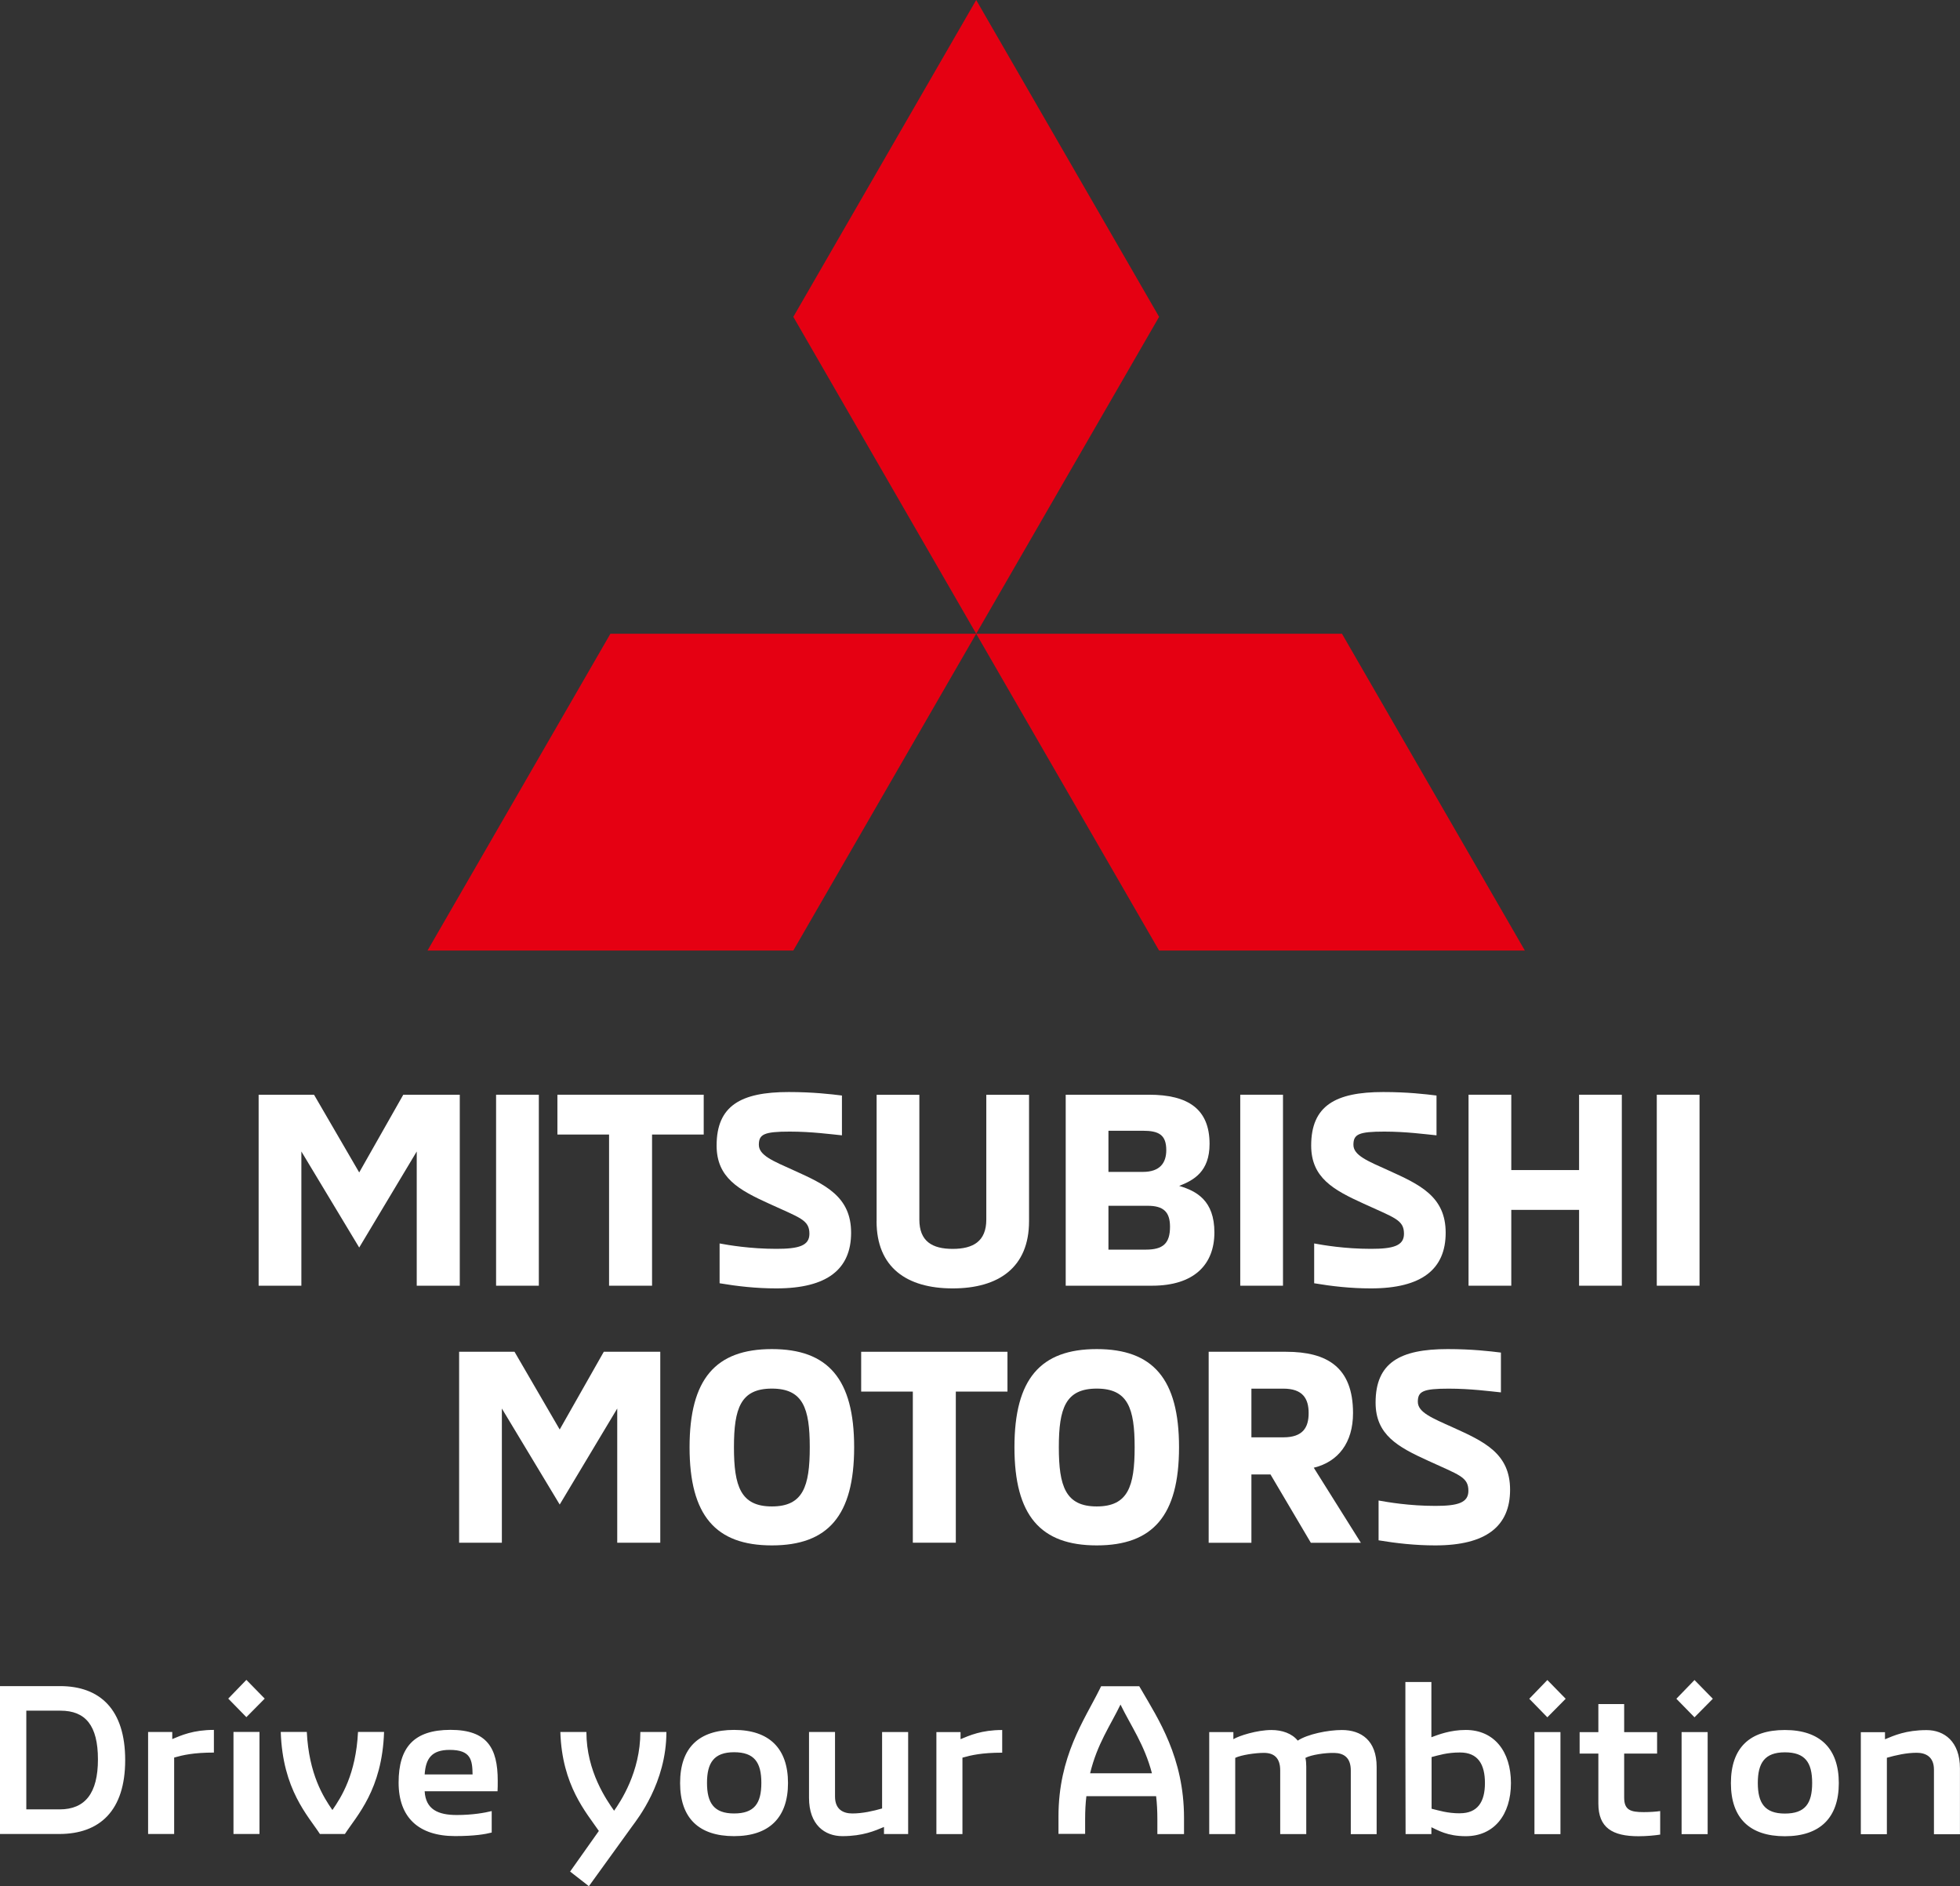
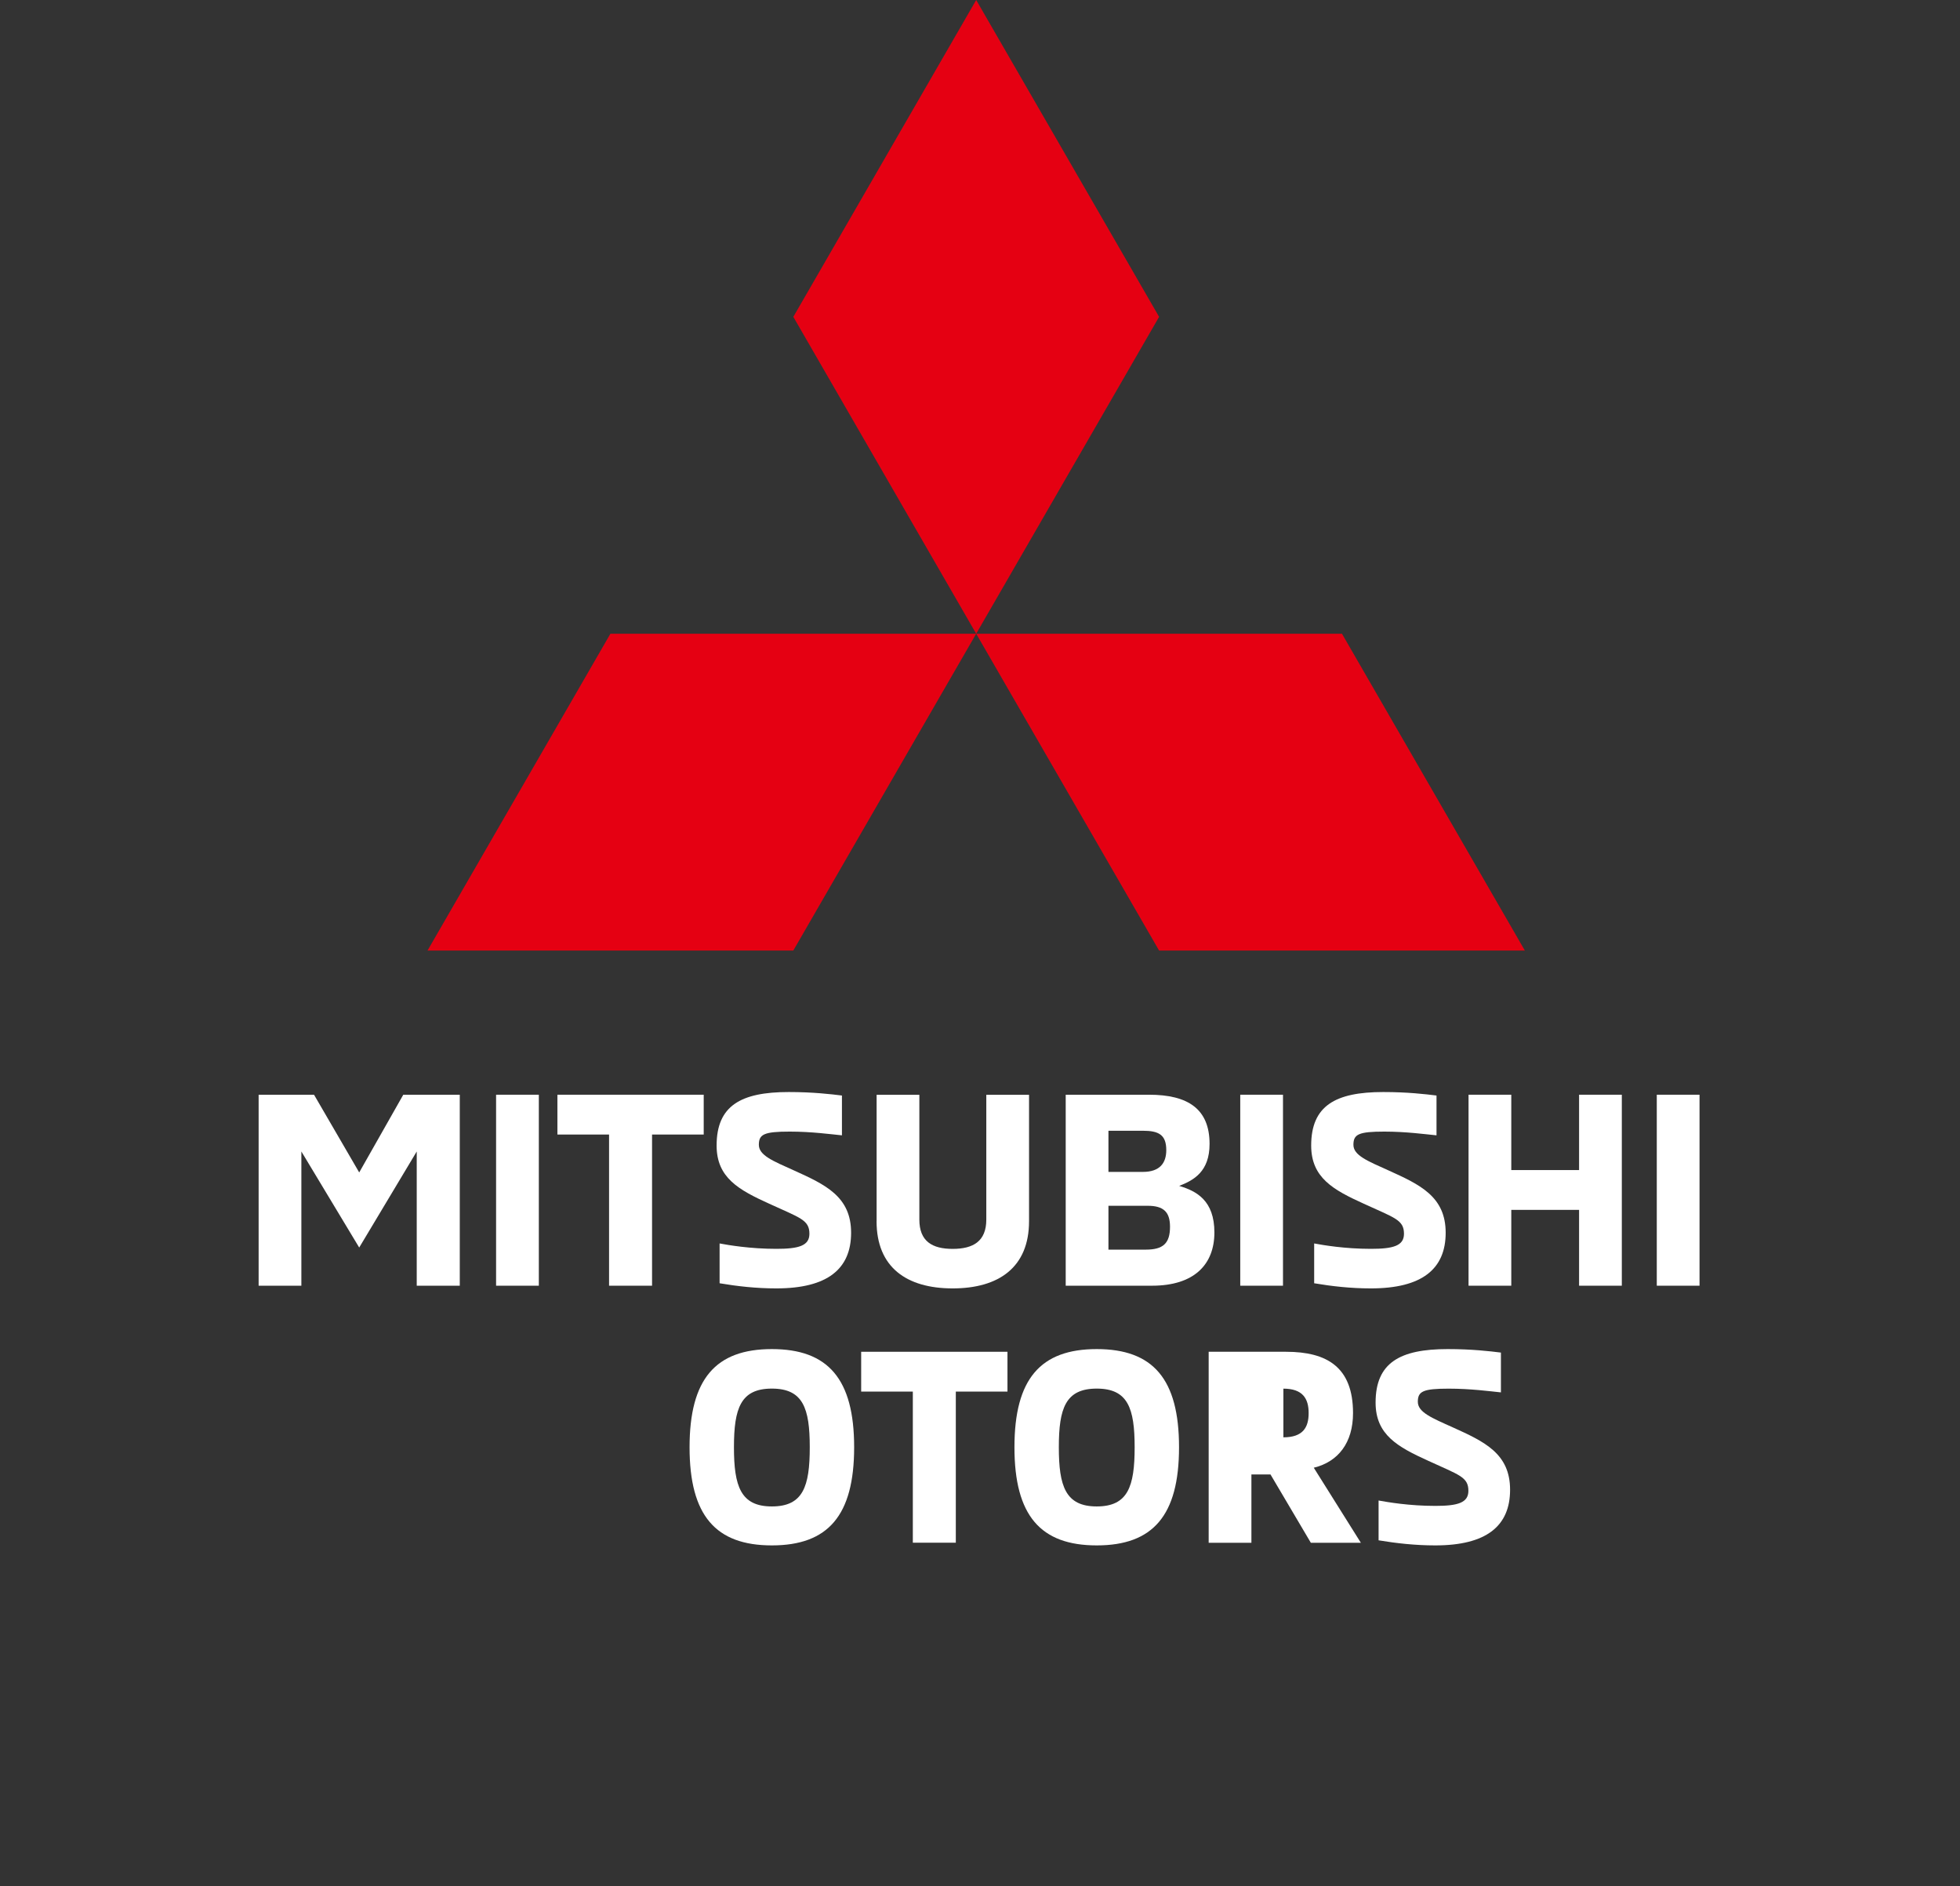
<svg xmlns="http://www.w3.org/2000/svg" id="_レイヤー_1" viewBox="0 0 393.47 378.57">
  <rect x="0" y="0" width="393.47" height="378.57" fill="#333333" stroke="none" />
  <defs>
    <style>.cls-1{fill:#e50012;}.cls-1,.cls-2{stroke-width:0px;}.cls-2{fill:#fff;}</style>
  </defs>
  <polygon class="cls-2" points="92.3 219.71 92.3 258.04 83.66 258.04 83.66 231.1 72.11 250.38 60.5 231.1 60.5 258.04 51.92 258.04 51.92 219.71 63.04 219.71 72.11 235.31 80.96 219.71 92.3 219.71" />
  <rect class="cls-2" x="99.59" y="219.71" width="8.58" height="38.33" />
  <polygon class="cls-2" points="122.27 227.7 111.9 227.7 111.9 219.71 141.27 219.71 141.27 227.7 130.9 227.7 130.9 258.04 122.27 258.04 122.27 227.7" />
  <path class="cls-2" d="m144.46,257.55v-7.99c1.78.33,6.1,1.08,11.39,1.08,4.43,0,6.64-.59,6.64-3.02,0-2.81-1.89-3.19-8.1-6.05-6.05-2.75-10.53-5.18-10.53-11.66,0-7.99,4.86-10.74,14.47-10.74,4.91,0,8.48.43,10.69.7v7.99c-2.16-.21-6.1-.75-10.47-.75-5.18,0-6.21.54-6.21,2.65s2.81,3.24,7.02,5.13c6.32,2.86,11.5,5.24,11.5,12.52s-4.75,11.17-15.01,11.17c-4.05,0-7.83-.43-11.39-1.03" />
  <path class="cls-2" d="m175.98,245.09v-25.37h8.58v25.05c0,4.37,2.59,5.88,6.69,5.88s6.75-1.51,6.75-5.88v-25.05h8.58v25.37c0,9.28-6.1,13.49-15.33,13.49s-15.28-4.21-15.28-13.49" />
  <path class="cls-2" d="m213.94,219.71h16.73c7.83,0,12.15,2.86,12.15,9.88,0,5.56-3.19,7.29-6.1,8.42,3.46,1.02,7.07,2.92,7.07,9.34s-4.05,10.69-12.52,10.69h-17.33v-38.33Zm15.49,15.49c3.45,0,4.7-1.83,4.7-4.37,0-3.08-1.51-3.89-4.7-3.89h-6.91v8.26h6.91Zm.59,15.6c3.46,0,4.86-1.24,4.86-4.59,0-2.97-1.3-4.21-4.48-4.21h-7.88v8.8h7.5Z" />
  <rect class="cls-2" x="248.98" y="219.71" width="8.58" height="38.33" />
  <path class="cls-2" d="m263.82,257.55v-7.99c1.78.33,6.1,1.08,11.39,1.08,4.43,0,6.64-.59,6.64-3.02,0-2.81-1.89-3.19-8.1-6.05-6.05-2.75-10.53-5.18-10.53-11.66,0-7.99,4.86-10.74,14.47-10.74,4.91,0,8.48.43,10.69.7v7.99c-2.16-.21-6.1-.75-10.47-.75-5.18,0-6.21.54-6.21,2.65s2.81,3.24,7.02,5.13c6.32,2.86,11.5,5.24,11.5,12.52s-4.75,11.17-15.01,11.17c-4.05,0-7.83-.43-11.39-1.03" />
  <polygon class="cls-2" points="325.58 219.71 325.58 258.04 317 258.04 317 242.82 303.39 242.82 303.39 258.04 294.81 258.04 294.81 219.71 303.39 219.71 303.39 234.83 317 234.83 317 219.71 325.58 219.71" />
  <rect class="cls-2" x="332.6" y="219.71" width="8.58" height="38.33" />
-   <polygon class="cls-2" points="132.55 271.3 132.55 309.62 123.91 309.62 123.91 282.69 112.36 301.96 100.75 282.69 100.75 309.62 92.17 309.62 92.17 271.3 103.29 271.3 112.36 286.9 121.21 271.3 132.55 271.3" />
  <path class="cls-2" d="m138.43,290.46c0-13.71,5.24-19.7,16.52-19.7s16.52,5.99,16.52,19.7-5.24,19.7-16.52,19.7-16.52-5.99-16.52-19.7m24.13,0c0-7.83-1.35-11.77-7.61-11.77s-7.61,3.94-7.61,11.77,1.35,11.88,7.61,11.88,7.61-3.99,7.61-11.88" />
  <polygon class="cls-2" points="183.25 279.29 172.88 279.29 172.88 271.3 202.25 271.3 202.25 279.29 191.88 279.29 191.88 309.62 183.25 309.62 183.25 279.29" />
  <path class="cls-2" d="m203.65,290.46c0-13.71,5.23-19.7,16.52-19.7s16.52,5.99,16.52,19.7-5.24,19.7-16.52,19.7-16.52-5.99-16.52-19.7m24.13,0c0-7.83-1.35-11.77-7.61-11.77s-7.61,3.94-7.61,11.77,1.35,11.88,7.61,11.88,7.61-3.99,7.61-11.88" />
-   <path class="cls-2" d="m242.63,271.3h15.55c8.21,0,13.44,3.08,13.44,12.31,0,5.94-2.97,9.77-7.88,10.96l9.45,15.06h-10.04l-8.1-13.71h-3.83v13.71h-8.58v-38.33Zm15.01,17.17c3.88,0,5.07-1.94,5.07-4.86s-1.19-4.91-5.07-4.91h-6.42v9.77h6.42Z" />
+   <path class="cls-2" d="m242.63,271.3h15.55c8.21,0,13.44,3.08,13.44,12.31,0,5.94-2.97,9.77-7.88,10.96l9.45,15.06h-10.04l-8.1-13.71h-3.83v13.71h-8.58v-38.33Zm15.01,17.17c3.88,0,5.07-1.94,5.07-4.86s-1.19-4.91-5.07-4.91h-6.42h6.42Z" />
  <path class="cls-2" d="m276.75,309.14v-7.99c1.78.32,6.1,1.08,11.39,1.08,4.43,0,6.64-.59,6.64-3.02,0-2.81-1.89-3.18-8.1-6.05-6.05-2.75-10.53-5.18-10.53-11.66,0-7.99,4.86-10.74,14.47-10.74,4.91,0,8.48.43,10.69.7v7.99c-2.16-.22-6.1-.75-10.47-.75-5.18,0-6.21.54-6.21,2.64s2.81,3.24,7.02,5.13c6.32,2.86,11.5,5.24,11.5,12.52s-4.75,11.17-15.01,11.17c-4.05,0-7.83-.43-11.39-1.02" />
  <polygon class="cls-1" points="159.26 63.59 195.97 127.19 232.69 63.59 195.97 0 159.26 63.59" />
  <polygon class="cls-1" points="269.4 127.19 195.97 127.19 232.69 190.78 306.12 190.78 269.4 127.19" />
  <polygon class="cls-1" points="122.54 127.19 195.97 127.19 159.25 190.78 85.82 190.78 122.54 127.19" />
-   <path class="cls-2" d="m373.57,368.12h5.22v-15.34c1.76-.5,3.89-1,5.98-1,1.76,0,3.47.75,3.47,3.39v12.96h5.22v-13.21c0-5.43-3.18-7.69-6.69-7.69-4.14,0-6.56,1.09-8.36,1.84v-1.42h-4.85v20.48Zm-15.26-4.14c-4.05,0-5.43-2.13-5.43-6.14s1.38-6.15,5.43-6.15,5.48,2.01,5.48,6.15-1.42,6.14-5.48,6.14m0,4.55c7.07,0,10.83-3.72,10.83-10.66s-3.76-10.66-10.83-10.66-10.83,3.59-10.83,10.66,3.81,10.66,10.83,10.66m-20.73-.42h5.23v-20.48h-5.23v20.48Zm2.59-23.45l3.68-3.72-3.68-3.76-3.64,3.76,3.64,3.72Zm-11.24,23.87c1.63,0,3.38-.17,4.35-.33v-4.72c-.84.13-2.13.21-3.3.21-2.67,0-3.93-.42-3.93-2.93v-8.82h6.61v-4.3h-6.61v-5.64h-5.18v5.64h-3.76v4.3h3.76v10.03c0,4.85,2.8,6.56,8.07,6.56m-20.9-.42h5.22v-20.48h-5.22v20.48Zm2.59-23.45l3.68-3.72-3.68-3.76-3.63,3.76,3.63,3.72Zm-17.55,19.27c-2.55,0-4.26-.58-5.69-.92v-10.37c1.46-.38,3.13-.92,5.69-.92,3.63,0,5.02,2.38,5.02,6.14s-1.46,6.06-5.02,6.06m1.17-16.72c-3.18,0-5.52.96-6.9,1.46v-11.08h-5.22v11.12l.04,19.4h5.18v-1.38c1.3.59,3.18,1.8,6.9,1.8,5.69,0,9.07-4.3,9.07-10.66s-3.38-10.66-9.07-10.66m-51.5,20.9h5.22v-15.3c1.21-.59,4.05-1,5.77-1,1.93,0,3.26.92,3.26,3.51v12.79h5.23v-13.54c0-.63-.04-1.21-.17-1.75,1.13-.63,4.06-1.05,5.81-1,1.88.04,3.3.92,3.3,3.51v12.79h5.19v-13.5c0-5.31-3.1-7.4-6.98-7.4-2.8,0-6.9.83-8.86,2.13-1.17-1.46-3.18-2.13-5.27-2.13-2.93,0-6.56,1.17-7.65,1.84v-1.42h-4.85v20.48Zm-23.91-12.21c1.42-5.89,4.06-9.57,6.1-13.79,2.09,4.3,4.8,8.03,6.31,13.79h-12.41Zm10.28-16.76l-.42-.71h-7.65l-.33.67c-3.05,6.14-8.23,13.38-8.23,25.46v3.51h5.35v-2.97c0-1.67.08-3.17.25-4.6h14c.17,1.42.25,2.97.25,4.64v2.97h5.35v-3.26c0-12.08-5.18-19.86-8.57-25.71m-41.13,28.97h5.22v-15.34c1.76-.5,3.89-1,7.98-1v-4.55c-4.14,0-6.56,1.09-8.36,1.84v-1.42h-4.85v20.48Zm-5.68-20.48h-5.23v15.34c-1.75.5-3.89,1-5.98,1-1.76,0-3.47-.75-3.47-3.39v-12.96h-5.22v13.21c0,5.43,3.17,7.69,6.69,7.69,4.14,0,6.56-1.09,8.36-1.84v1.42h4.85v-20.48Zm-34.95,16.34c-4.06,0-5.43-2.13-5.43-6.14s1.38-6.15,5.43-6.15,5.48,2.01,5.48,6.15-1.42,6.14-5.48,6.14m0,4.55c7.06,0,10.83-3.72,10.83-10.66s-3.76-10.66-10.83-10.66-10.83,3.59-10.83,10.66,3.8,10.66,10.83,10.66m-29.13,10.03l8.7-12.04c1-1.38,6.85-8.69,6.85-18.89h-5.23c0,8.07-4.01,14-5.27,15.8-1.46-2.09-5.56-7.86-5.56-15.8h-5.23c.33,10.78,5.23,16.18,7.73,19.86l-5.77,8.15,3.76,2.93Zm-32.98-22.41c.21-3.17,1.38-4.93,5.02-4.93,4.26,0,4.56,2.01,4.6,4.93h-9.61Zm6.1,12.37c3.93,0,6.1-.38,7.36-.71v-4.31c-1.38.34-3.8.79-7.02.79-3.76,0-6.23-1.13-6.44-4.76h14.63c.04-.5.04-1.42.04-2.13,0-6.56-2.13-10.2-9.49-10.2s-10.41,3.55-10.41,10.58,4.05,10.74,11.33,10.74m-27.13-.42h5.02c2.38-3.68,7.48-8.86,7.86-20.48h-5.23c-.42,8.49-3.34,13.08-5.14,15.67-1.8-2.59-4.72-7.19-5.14-15.67h-5.23c.38,11.62,5.48,16.8,7.86,20.48m-17.35,0h5.22v-20.48h-5.22v20.48Zm2.59-23.45l3.68-3.72-3.68-3.76-3.64,3.76,3.64,3.72Zm-19.73,23.45h5.23v-15.34c1.75-.5,3.89-1,7.98-1v-4.55c-4.14,0-6.56,1.09-8.36,1.84v-1.42h-4.85v20.48Zm-24.45-4.93v-19.82h6.86c5.02,0,7.52,2.97,7.52,9.78s-2.59,10.03-7.69,10.03h-6.69Zm-5.27,4.93h11.87c8.15,0,13.25-4.68,13.25-14.84s-5.06-14.84-13.08-14.84H0v29.68Z" />
</svg>